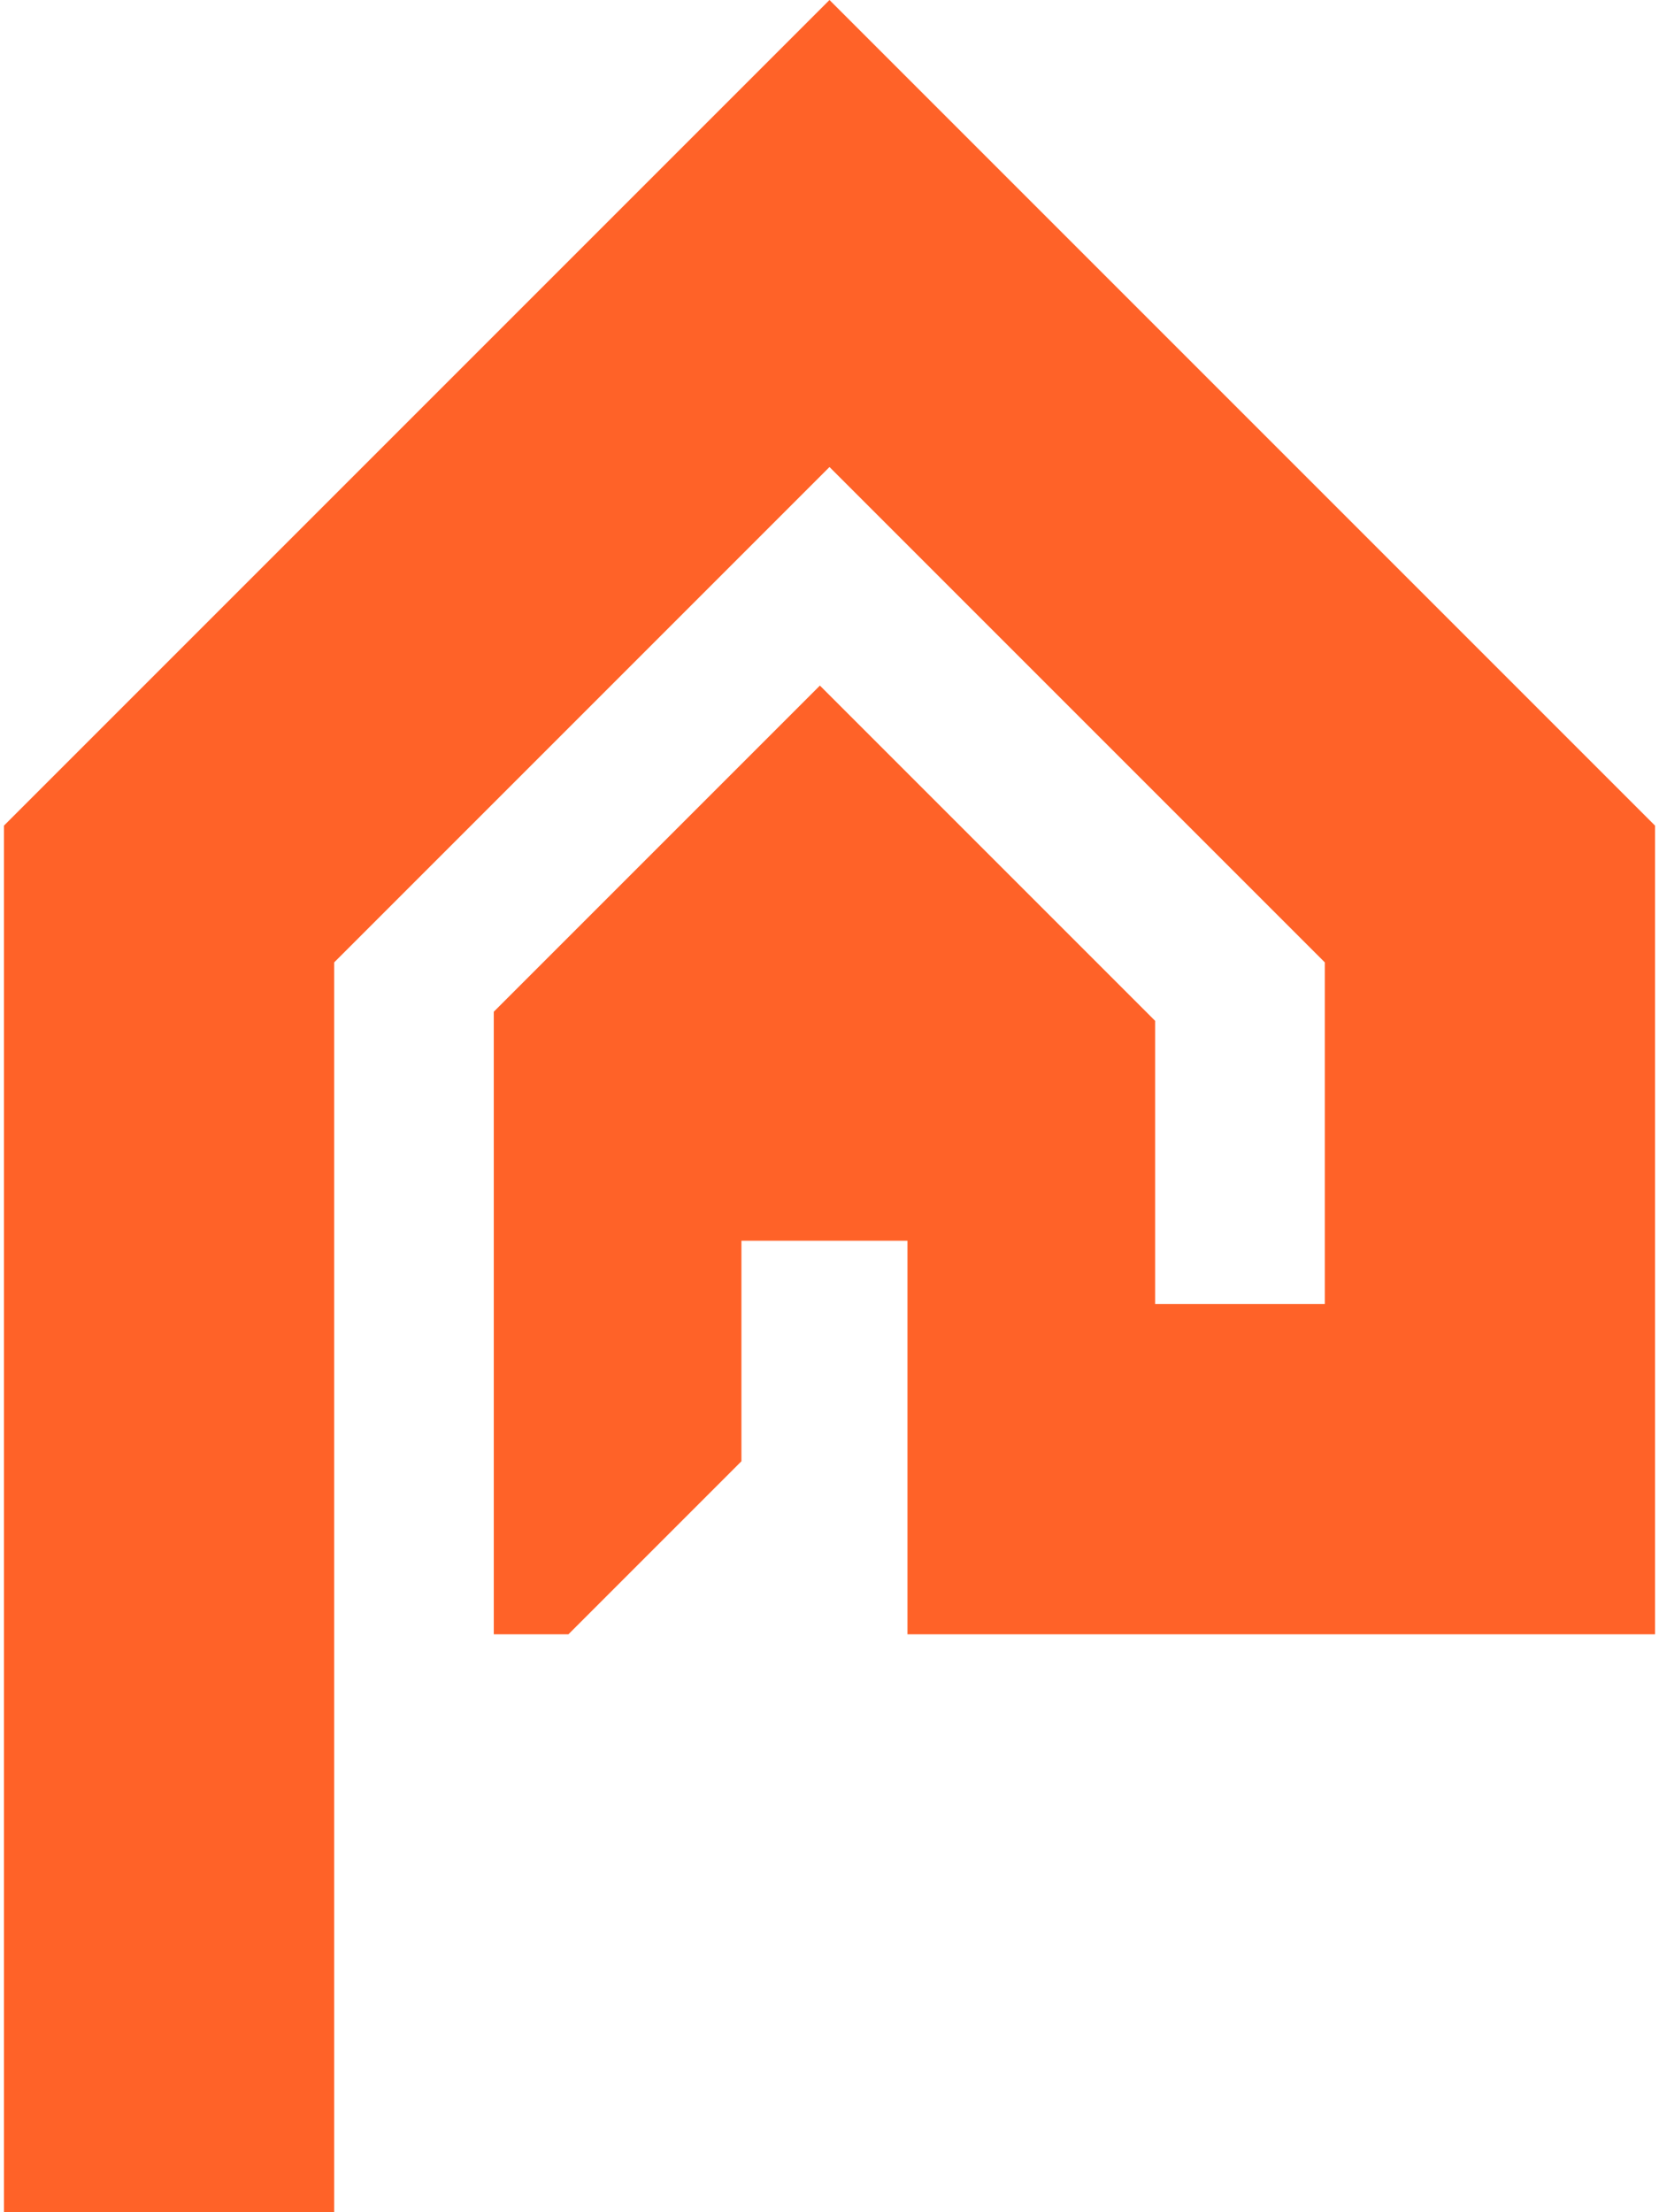
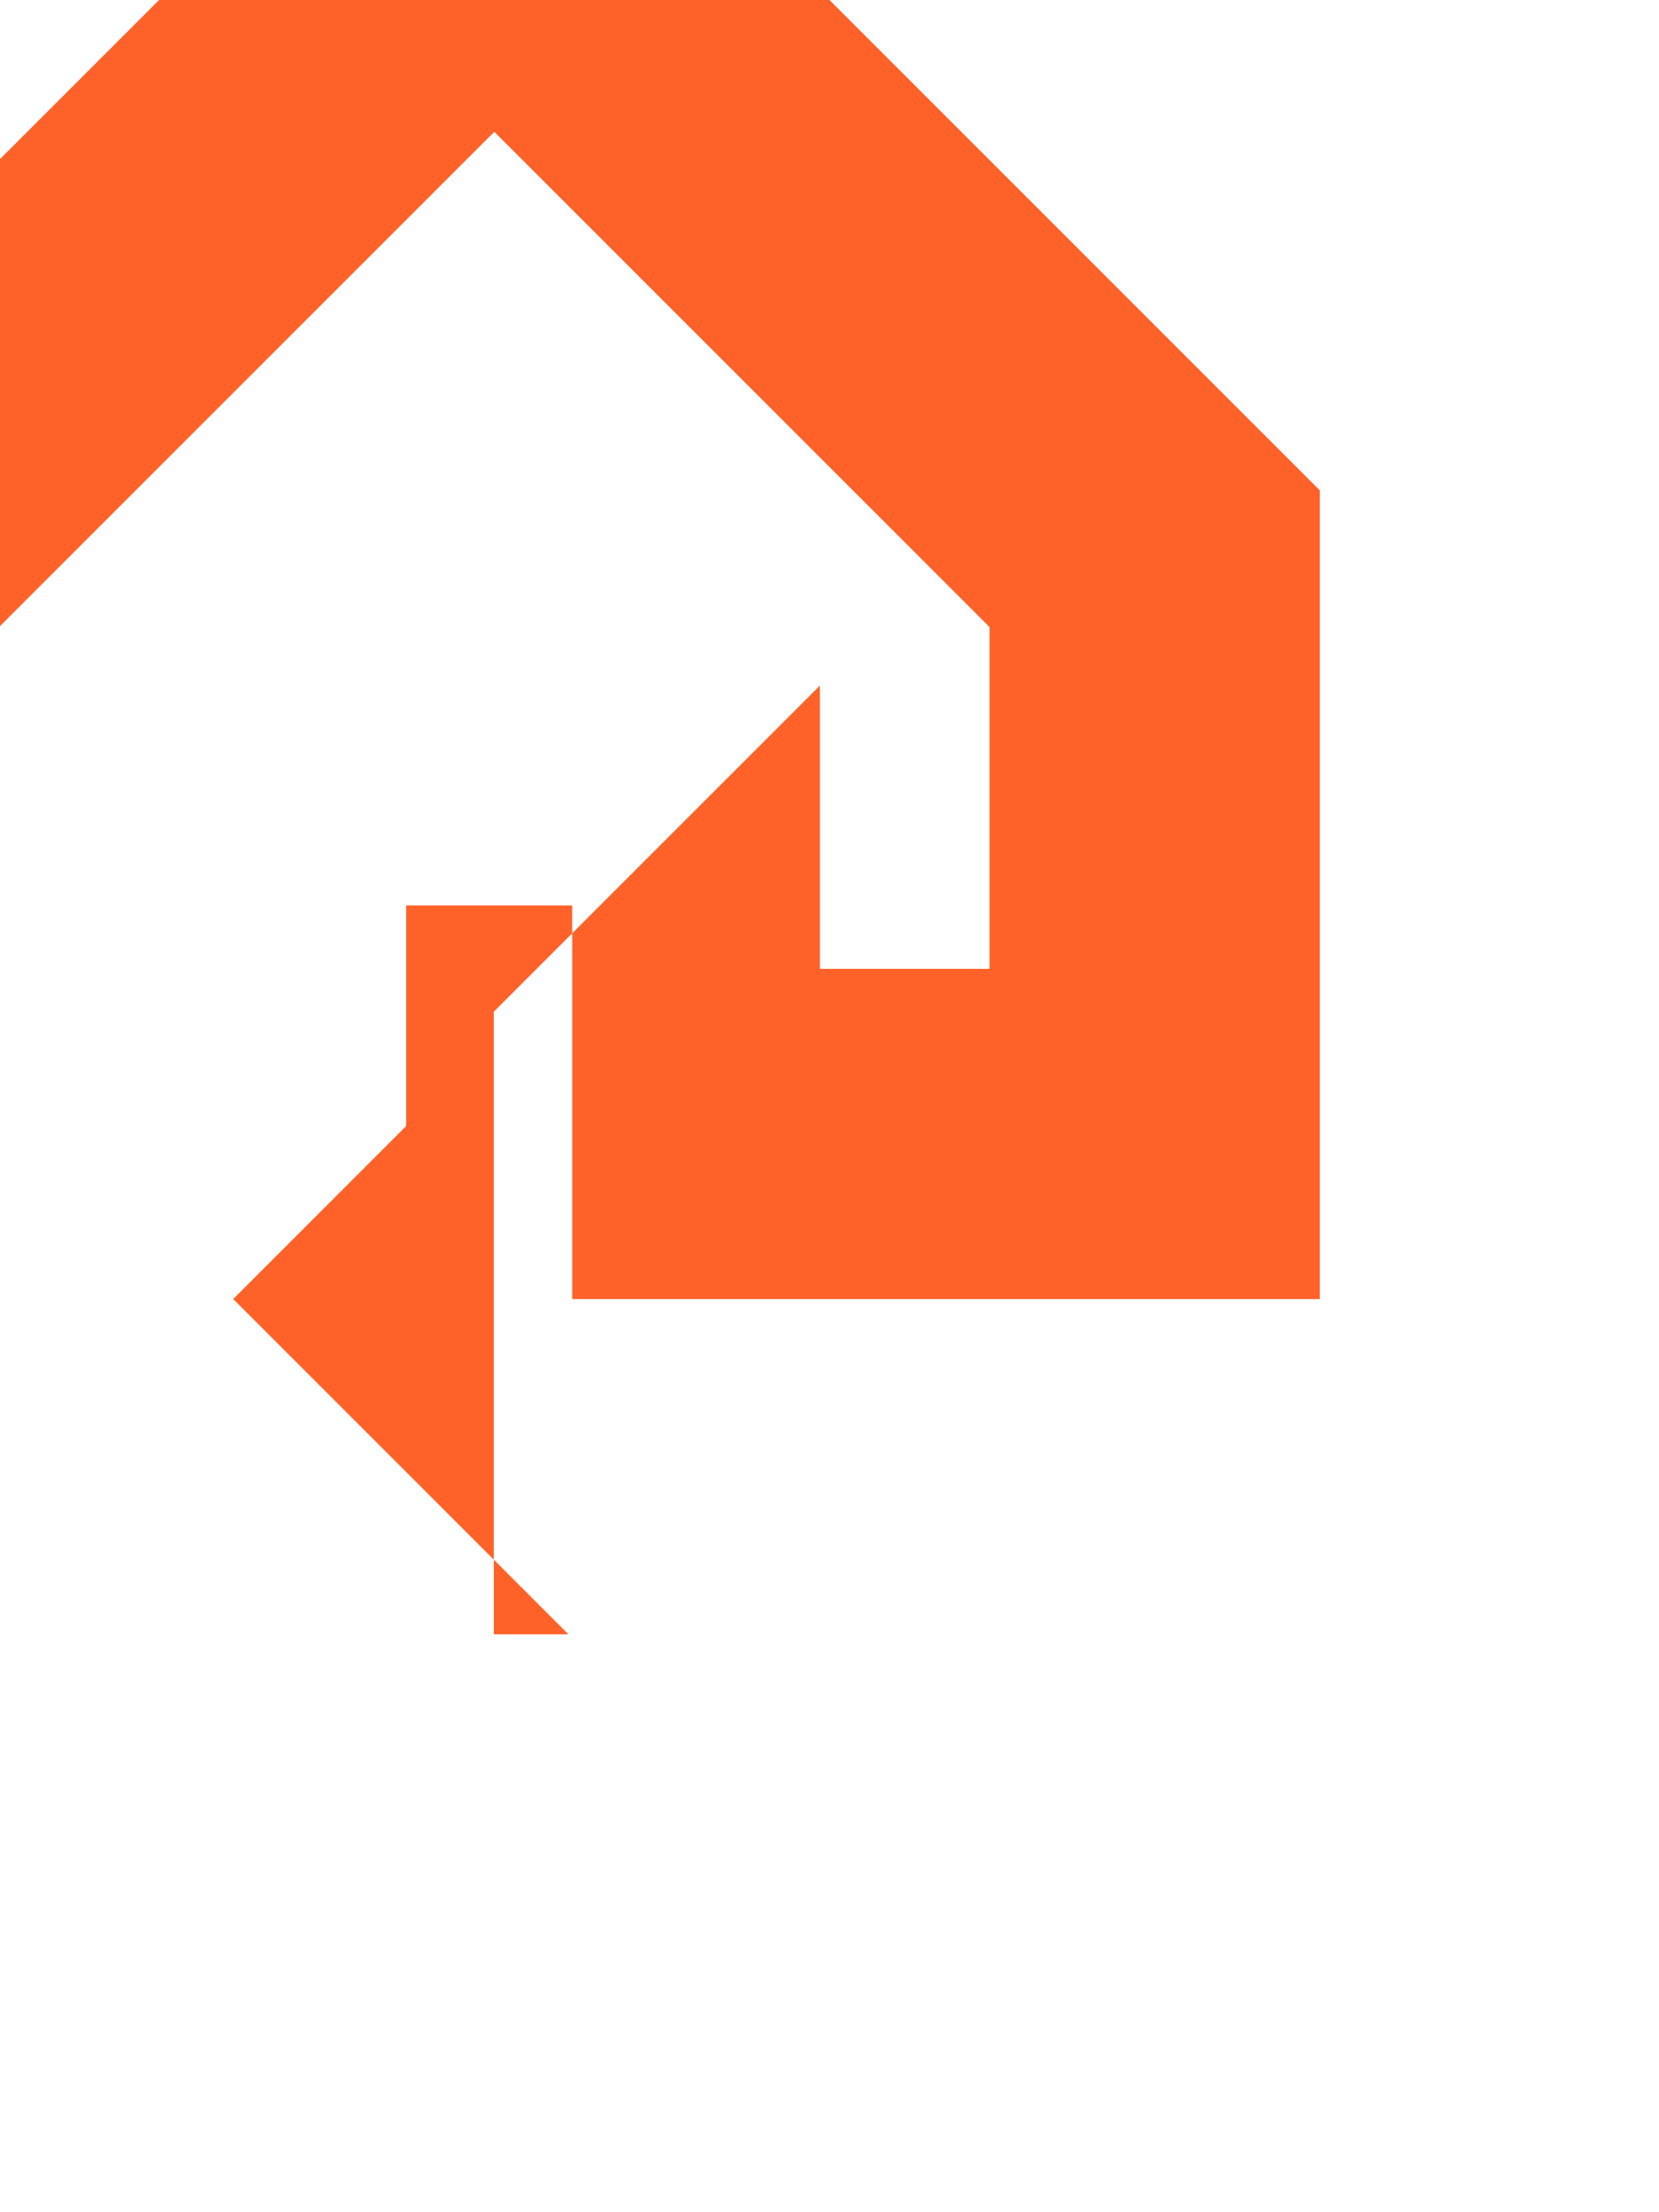
<svg xmlns="http://www.w3.org/2000/svg" width="100%" height="100%" viewBox="0 0 150 200" version="1.1" xml:space="preserve" style="fill-rule:evenodd;clip-rule:evenodd;stroke-linejoin:round;stroke-miterlimit:2;">
-   <path d="M51.395,147.752l-6.749,-0l0,-44.002l-0.001,-0.001l-0,-12.28l29.488,-29.488l30.309,30.309l-0,25.605l15.342,0l0,-30.888l-44.784,-44.784l-44.784,44.784l-0,112.993l-29.857,-0l0,-125.359l74.641,-74.641l74.641,74.641l-0,73.111l-67.592,-0l0,-35.579l-15.011,-0l0,19.935l-15.643,15.644Z" style="fill:#ff6228;" />
+   <path d="M51.395,147.752l-6.749,-0l0,-44.002l-0.001,-0.001l-0,-12.28l29.488,-29.488l-0,25.605l15.342,0l0,-30.888l-44.784,-44.784l-44.784,44.784l-0,112.993l-29.857,-0l0,-125.359l74.641,-74.641l74.641,74.641l-0,73.111l-67.592,-0l0,-35.579l-15.011,-0l0,19.935l-15.643,15.644Z" style="fill:#ff6228;" />
</svg>